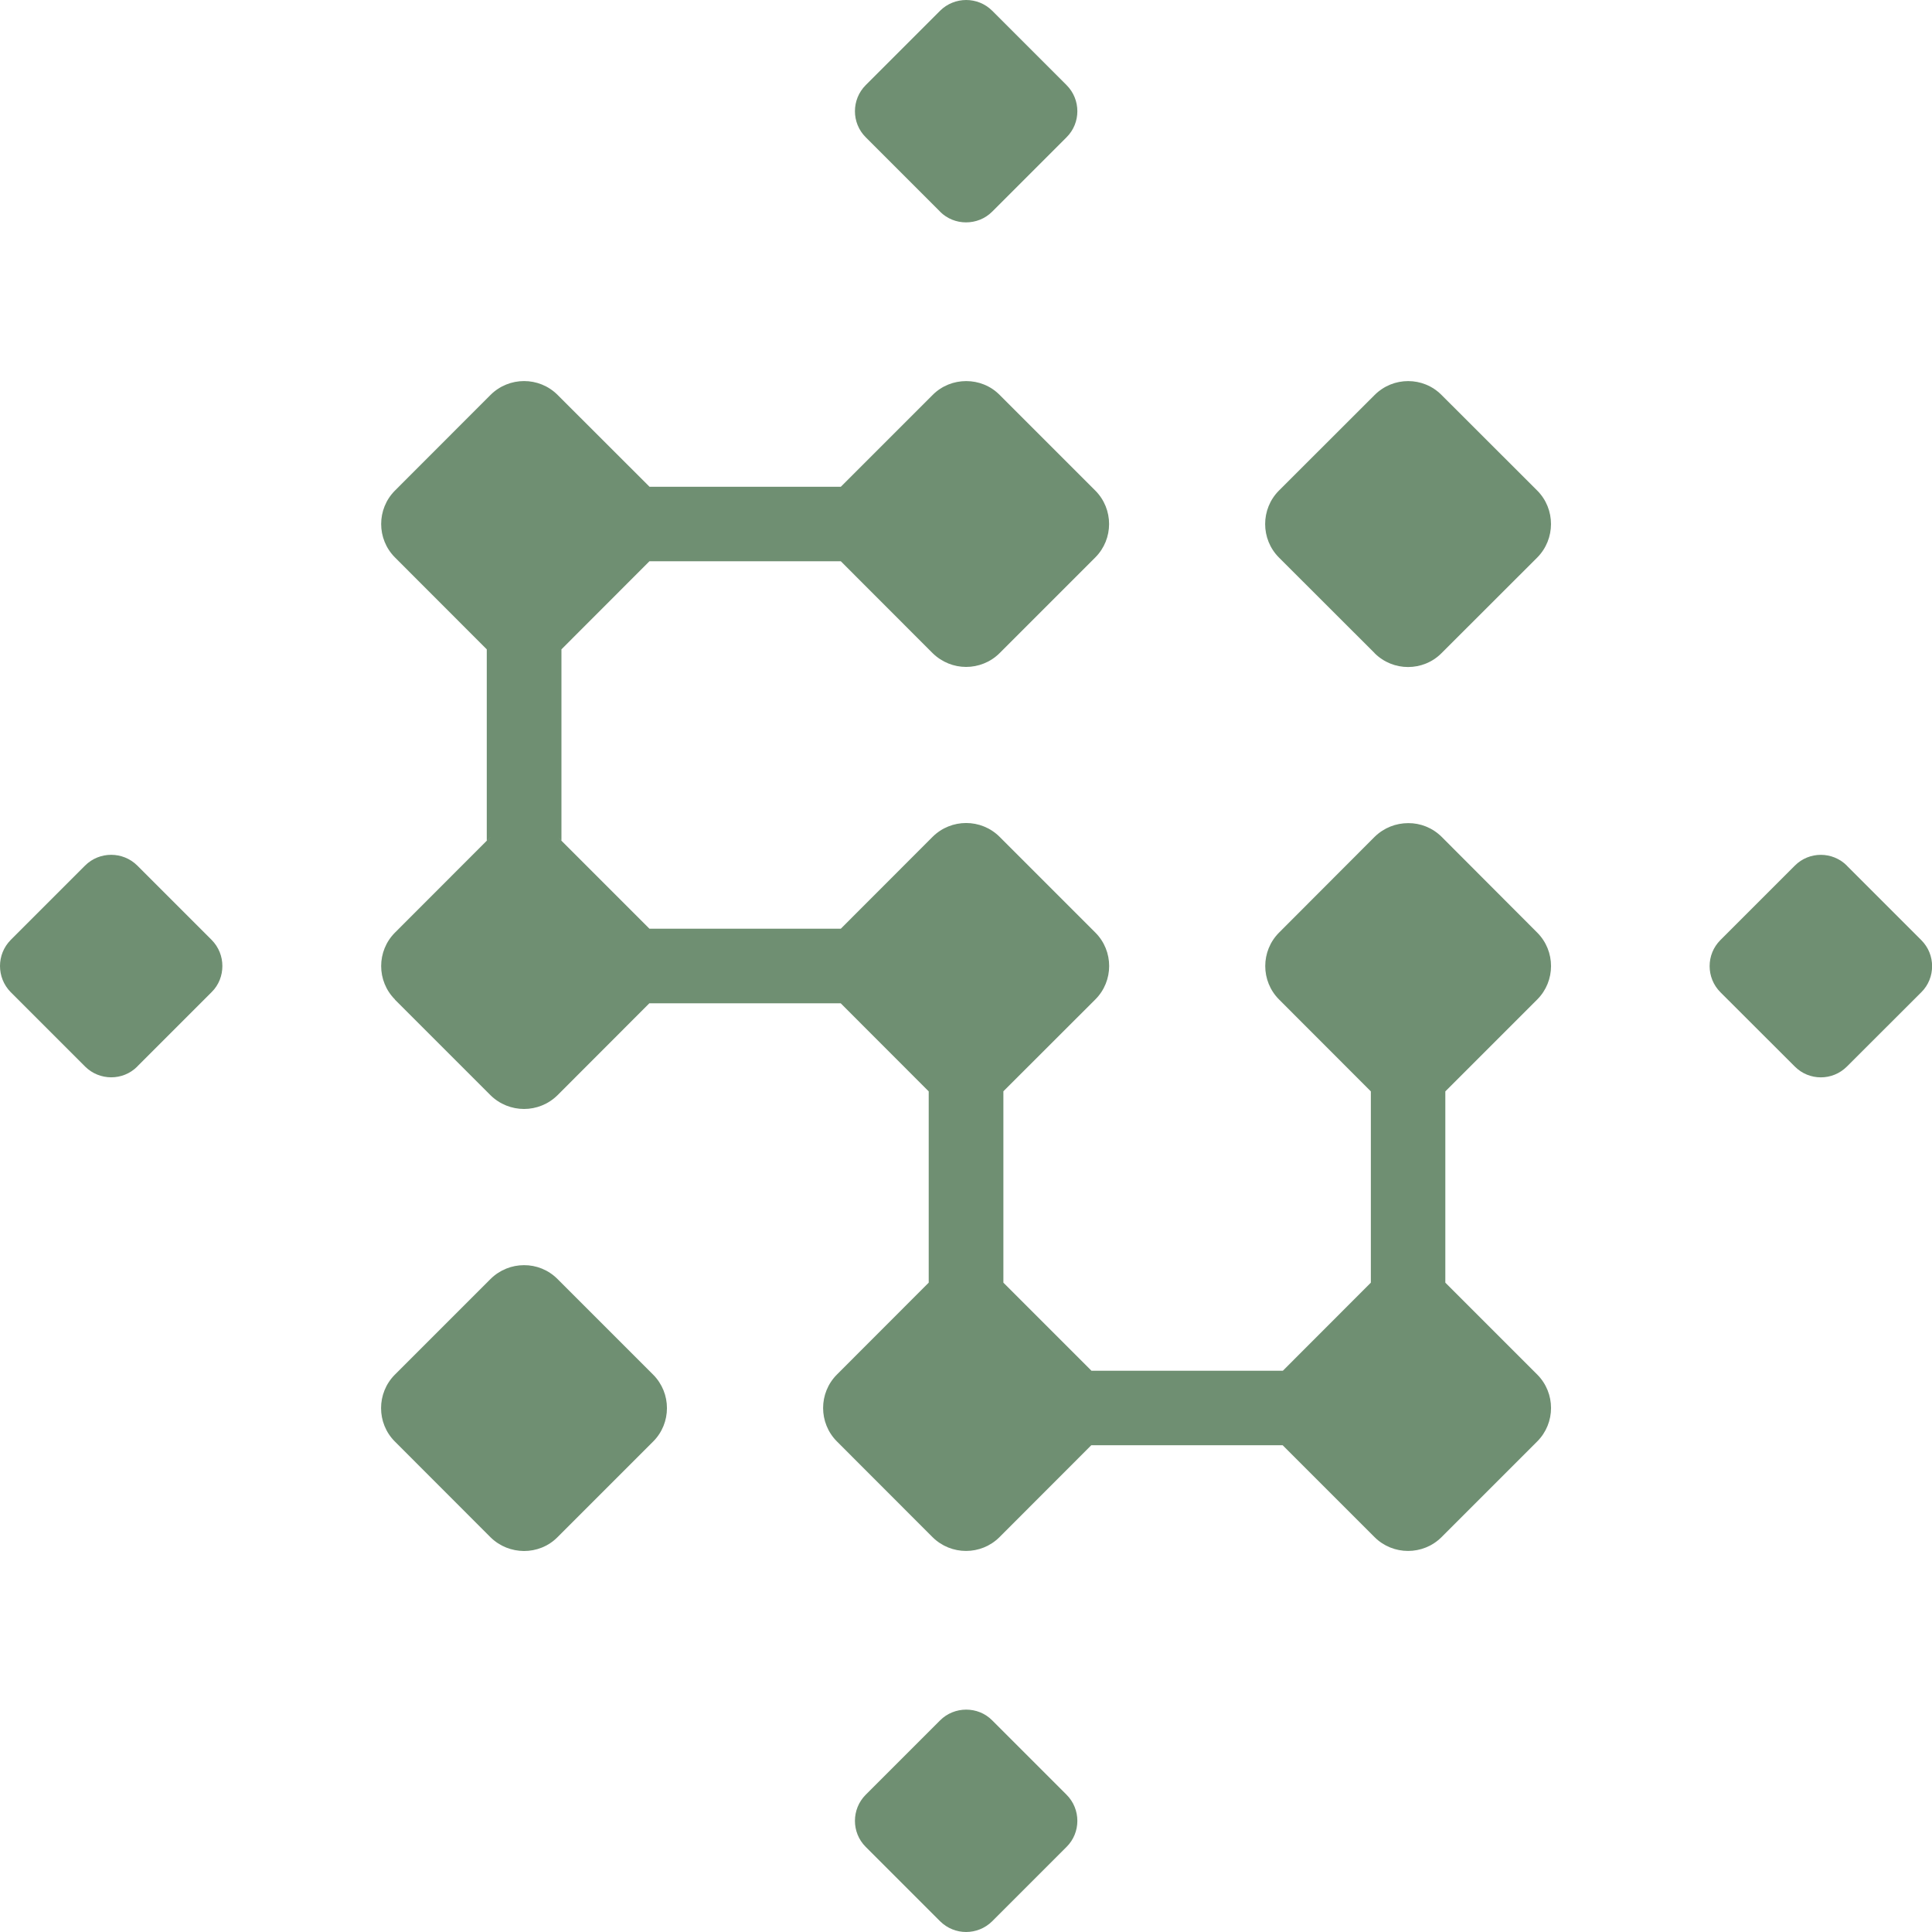
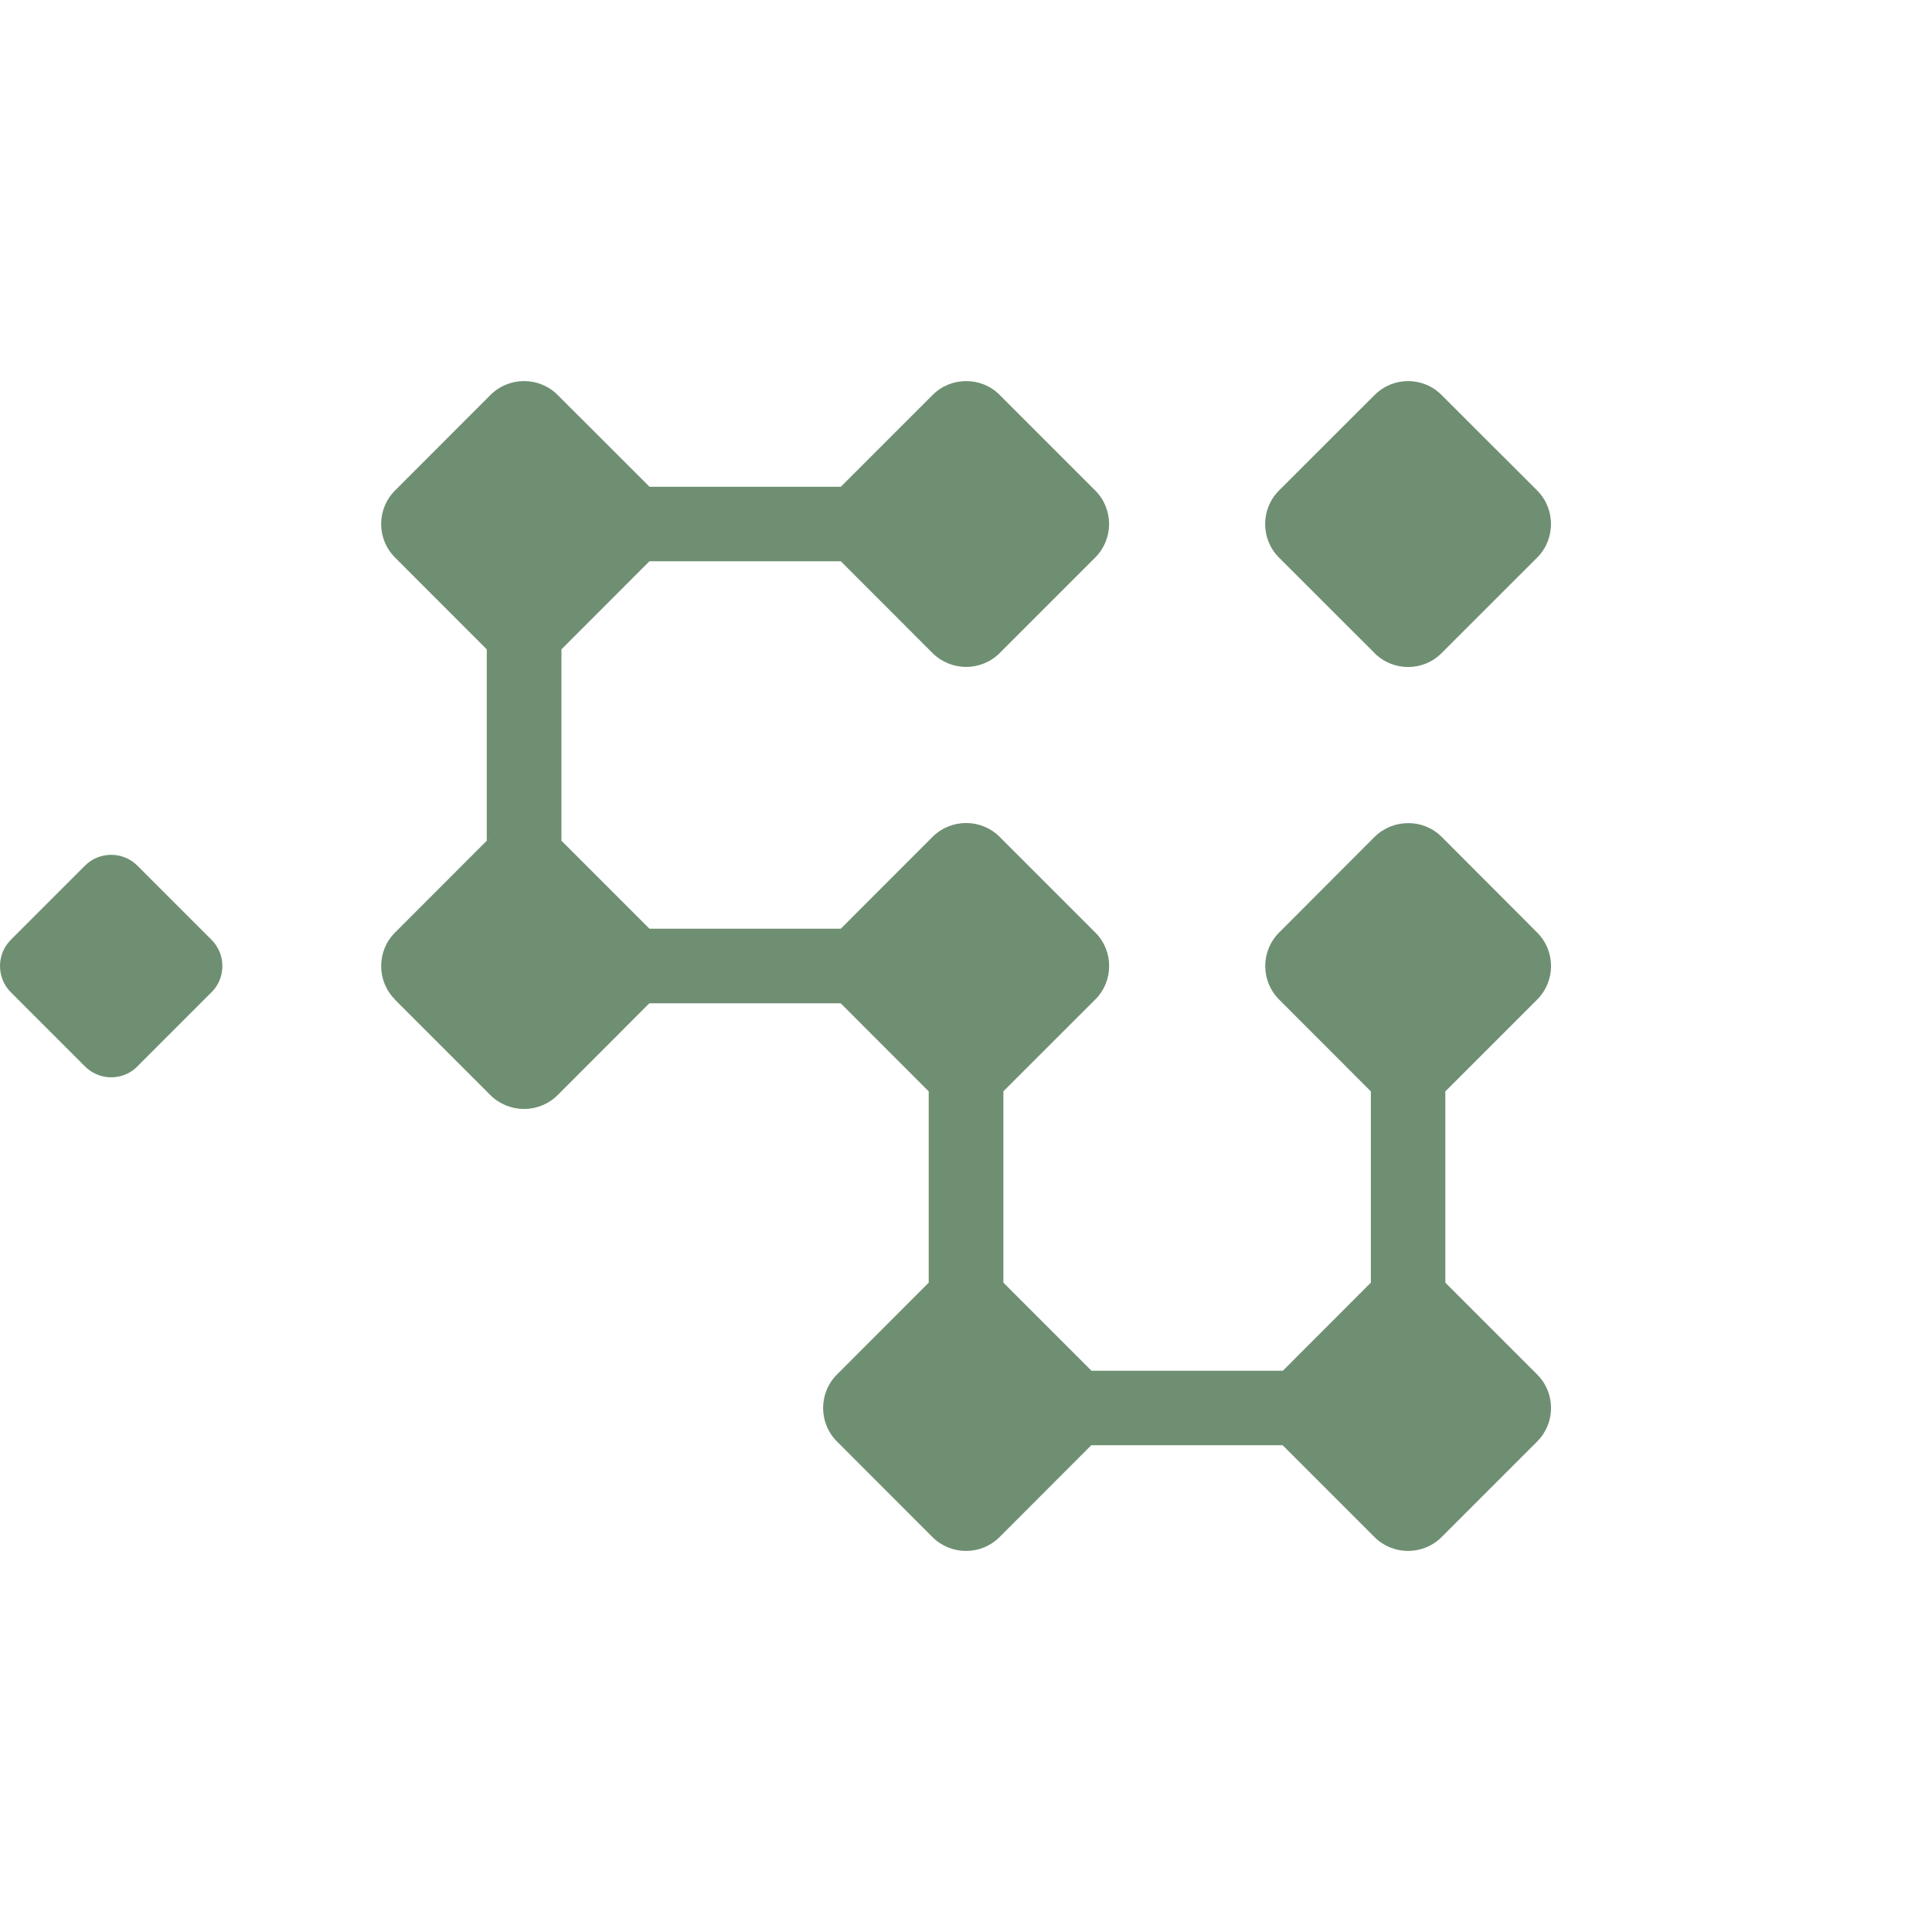
<svg xmlns="http://www.w3.org/2000/svg" width="20" height="20" viewBox="0 0 20 20" fill="none">
-   <path d="M10 20C10.098 20 10.196 19.963 10.271 19.889L11.041 19.119C11.19 18.971 11.19 18.728 11.041 18.579L10.271 17.809C10.197 17.734 10.099 17.698 10.002 17.698C9.904 17.698 9.806 17.735 9.732 17.809L8.962 18.579C8.813 18.728 8.813 18.971 8.962 19.119L9.732 19.889C9.807 19.963 9.904 20 10.002 20H10Z" fill="#6f8f72" />
  <path d="M14.229 6.761C14.325 6.857 14.451 6.905 14.576 6.905C14.702 6.905 14.828 6.857 14.923 6.761L15.913 5.772C16.103 5.581 16.104 5.269 15.913 5.078L14.923 4.089C14.828 3.993 14.703 3.945 14.577 3.945C14.451 3.945 14.326 3.993 14.23 4.089L13.24 5.078C13.049 5.269 13.049 5.581 13.24 5.772L14.23 6.761H14.229Z" fill="#6f8f72" />
-   <path d="M9.731 2.191C9.805 2.265 9.902 2.302 10 2.302C10.098 2.302 10.196 2.266 10.271 2.191L11.041 1.421C11.19 1.273 11.19 1.03 11.041 0.881L10.271 0.111C10.197 0.037 10.099 0 10.002 0C9.905 0 9.806 0.037 9.732 0.111L8.962 0.881C8.813 1.03 8.813 1.273 8.962 1.421L9.732 2.191H9.731Z" fill="#6f8f72" />
-   <path d="M19.119 8.961C18.97 8.812 18.728 8.812 18.58 8.961L17.81 9.731C17.735 9.806 17.698 9.903 17.698 10.001C17.698 10.099 17.735 10.197 17.81 10.272L18.58 11.041C18.728 11.19 18.97 11.19 19.119 11.041L19.889 10.272C19.964 10.198 20.001 10.1 20.001 10.002C20.001 9.904 19.964 9.807 19.889 9.732L19.119 8.962V8.961Z" fill="#6f8f72" />
-   <path d="M5.771 15.913L6.761 14.923C6.952 14.733 6.952 14.421 6.761 14.23L5.771 13.24C5.676 13.145 5.551 13.096 5.424 13.097C5.299 13.097 5.174 13.145 5.078 13.24L4.088 14.23C3.897 14.421 3.897 14.733 4.088 14.923L5.077 15.913C5.174 16.009 5.299 16.055 5.424 16.056C5.55 16.056 5.676 16.009 5.771 15.913Z" fill="#6f8f72" />
  <path d="M1.421 11.04L2.191 10.27C2.266 10.196 2.302 10.098 2.302 10C2.302 9.902 2.265 9.805 2.191 9.73L1.421 8.96C1.272 8.812 1.029 8.812 0.881 8.96L0.111 9.73C0.037 9.805 0 9.902 0 10C0 10.098 0.037 10.196 0.111 10.271L0.881 11.041C1.03 11.189 1.272 11.19 1.421 11.041V11.04Z" fill="#6f8f72" />
  <path d="M4.087 10.347L5.077 11.337C5.173 11.432 5.299 11.48 5.425 11.48C5.55 11.48 5.676 11.432 5.772 11.337L6.722 10.386H8.703L9.614 11.298V13.278L8.664 14.229C8.473 14.42 8.473 14.731 8.664 14.922L9.653 15.912C9.845 16.103 10.156 16.103 10.347 15.912L11.297 14.961H13.278L14.229 15.912C14.42 16.103 14.732 16.103 14.923 15.912L15.913 14.922C16.104 14.731 16.104 14.42 15.913 14.229L14.962 13.278V11.298L15.913 10.347C16.104 10.156 16.104 9.845 15.913 9.654L14.924 8.663C14.828 8.568 14.703 8.52 14.578 8.521C14.452 8.521 14.327 8.568 14.23 8.663L13.241 9.654C13.05 9.845 13.05 10.156 13.241 10.347L14.191 11.298V13.278L13.28 14.19H11.299L10.387 13.278V11.297L11.338 10.347C11.53 10.156 11.53 9.844 11.338 9.653L10.348 8.663C10.157 8.472 9.846 8.472 9.654 8.663L8.704 9.614H6.723L5.772 8.663L5.812 8.702V6.722L6.723 5.81H8.704L9.654 6.761C9.751 6.856 9.876 6.904 10.001 6.904C10.126 6.904 10.253 6.856 10.348 6.761L11.338 5.771C11.529 5.58 11.529 5.269 11.338 5.078L10.348 4.088C10.253 3.992 10.128 3.945 10.002 3.945C9.876 3.945 9.751 3.992 9.655 4.088L8.704 5.039H6.724L5.772 4.088C5.581 3.897 5.27 3.897 5.078 4.088L4.089 5.078C3.898 5.269 3.898 5.58 4.089 5.771L5.039 6.722V8.702L5.079 8.663L4.089 9.654C3.898 9.845 3.898 10.156 4.089 10.347H4.087Z" fill="#6f8f72" />
</svg>